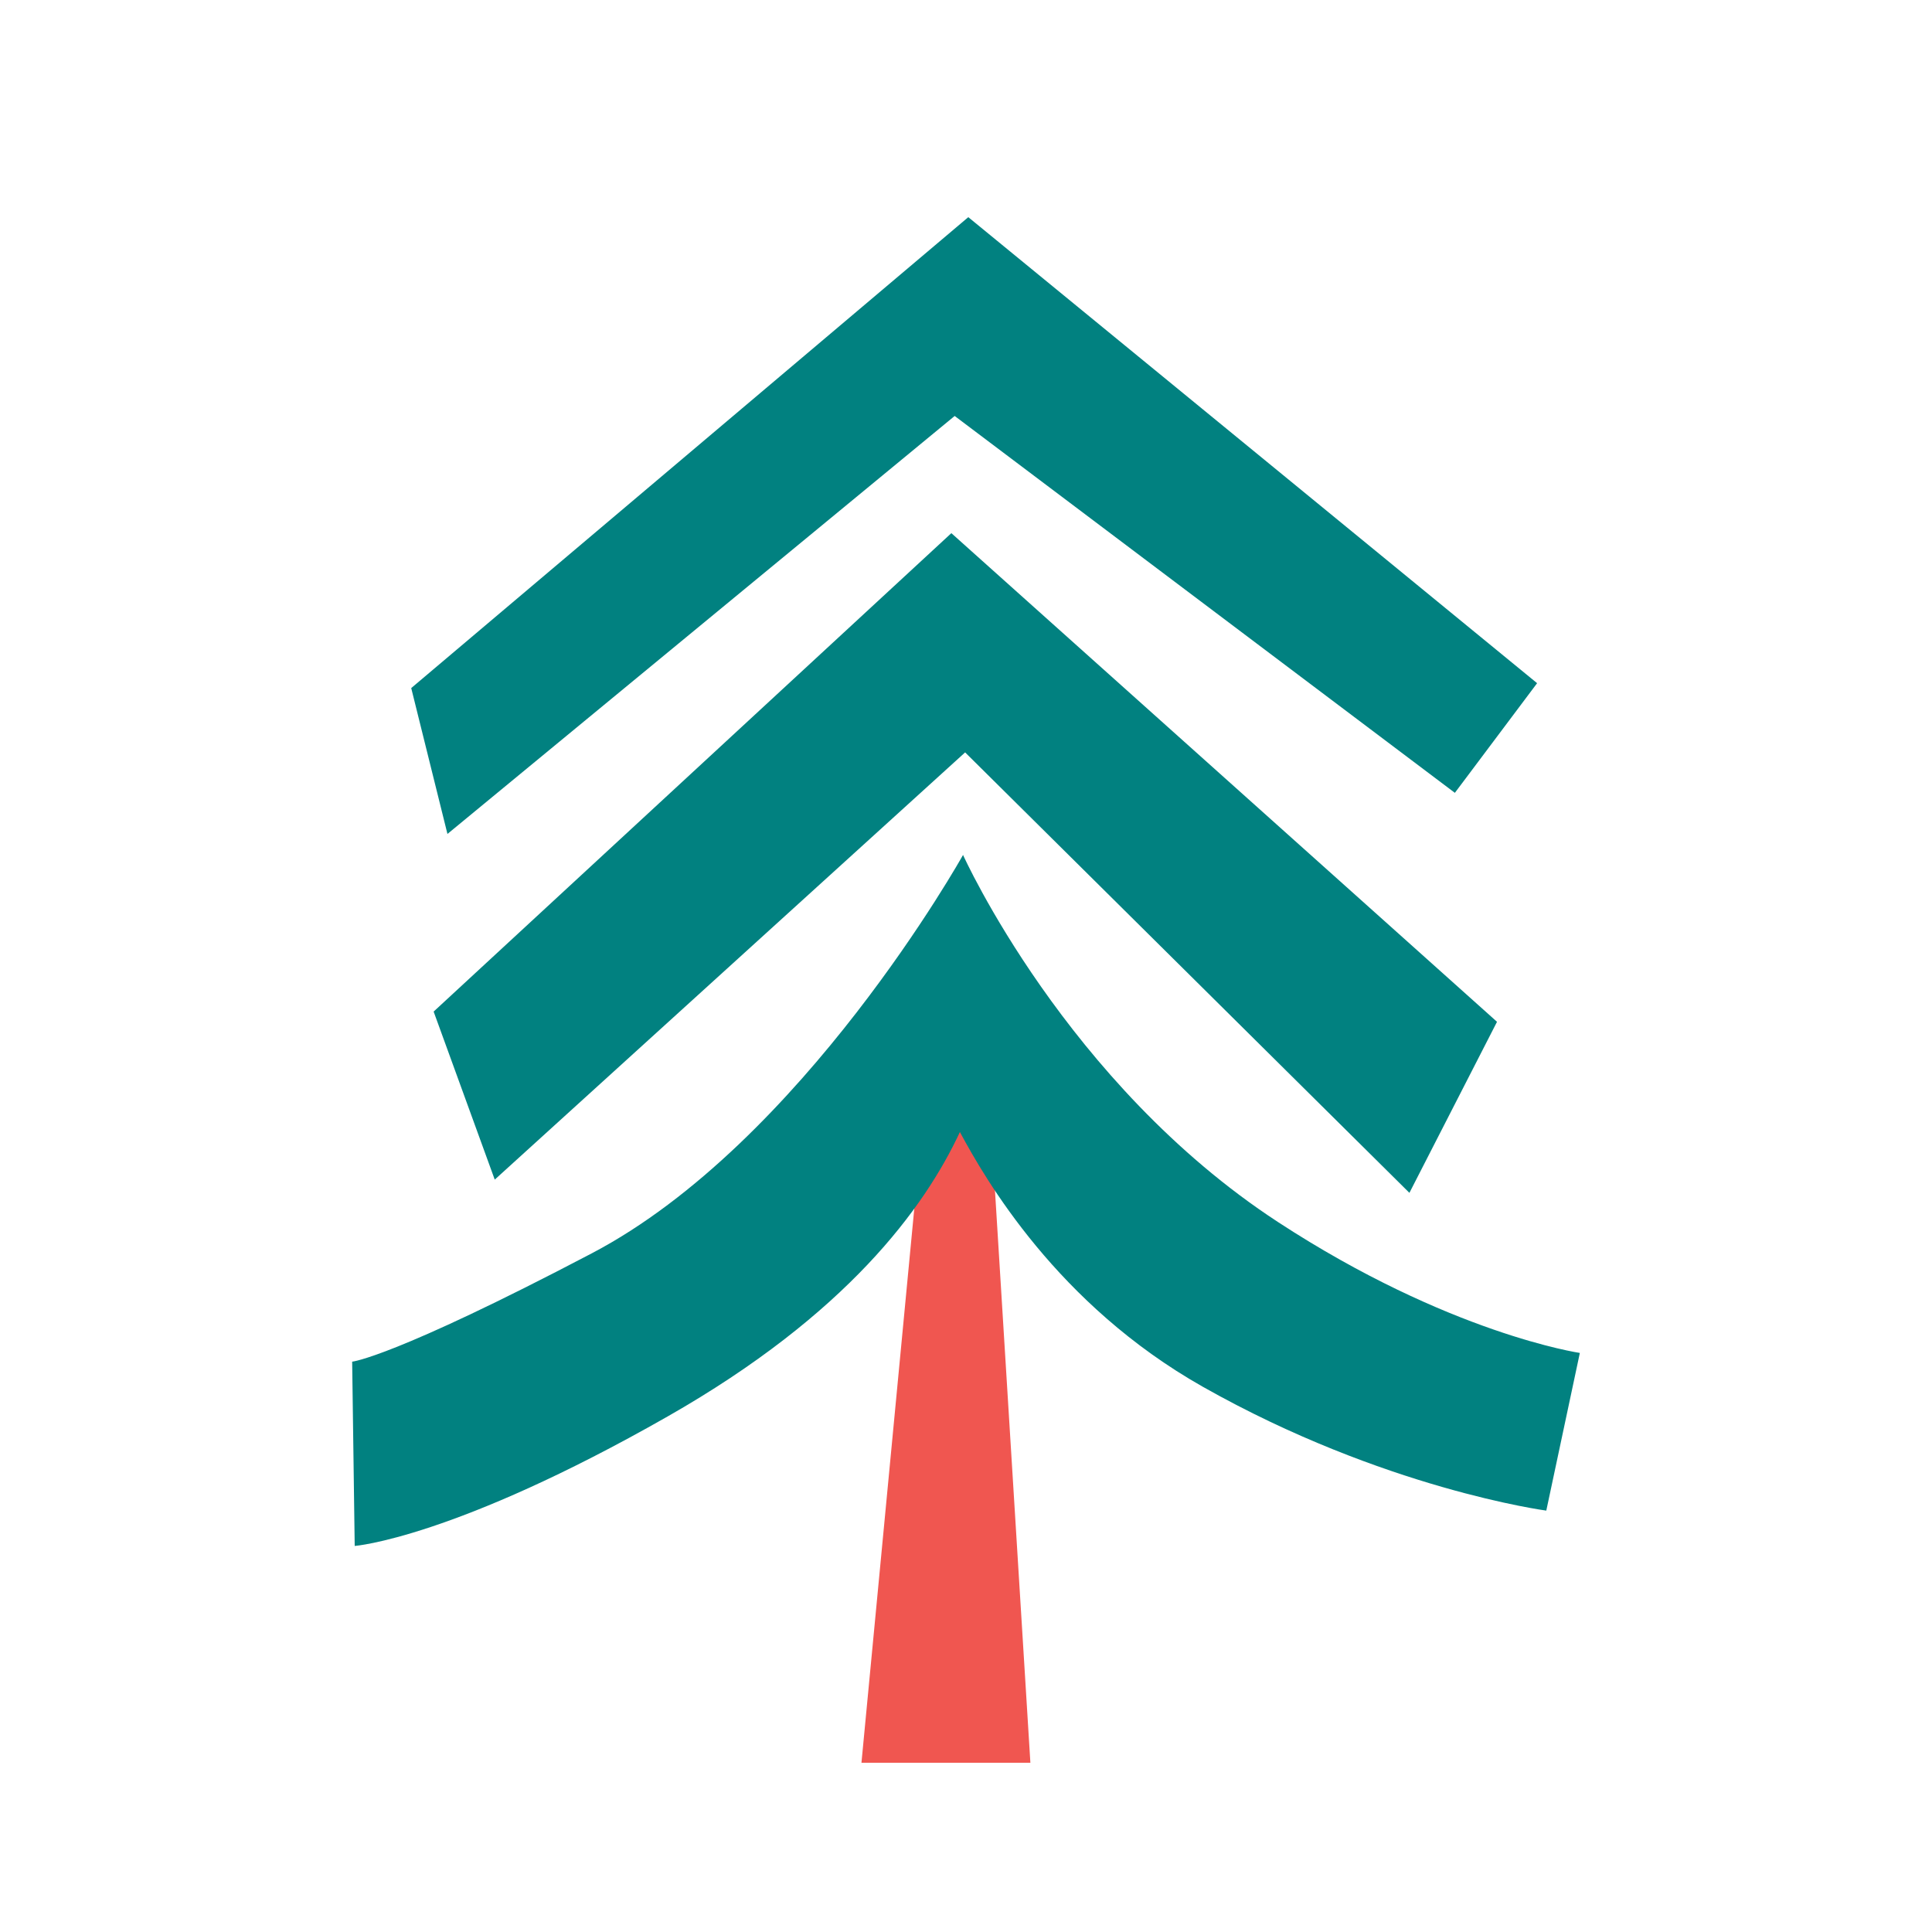
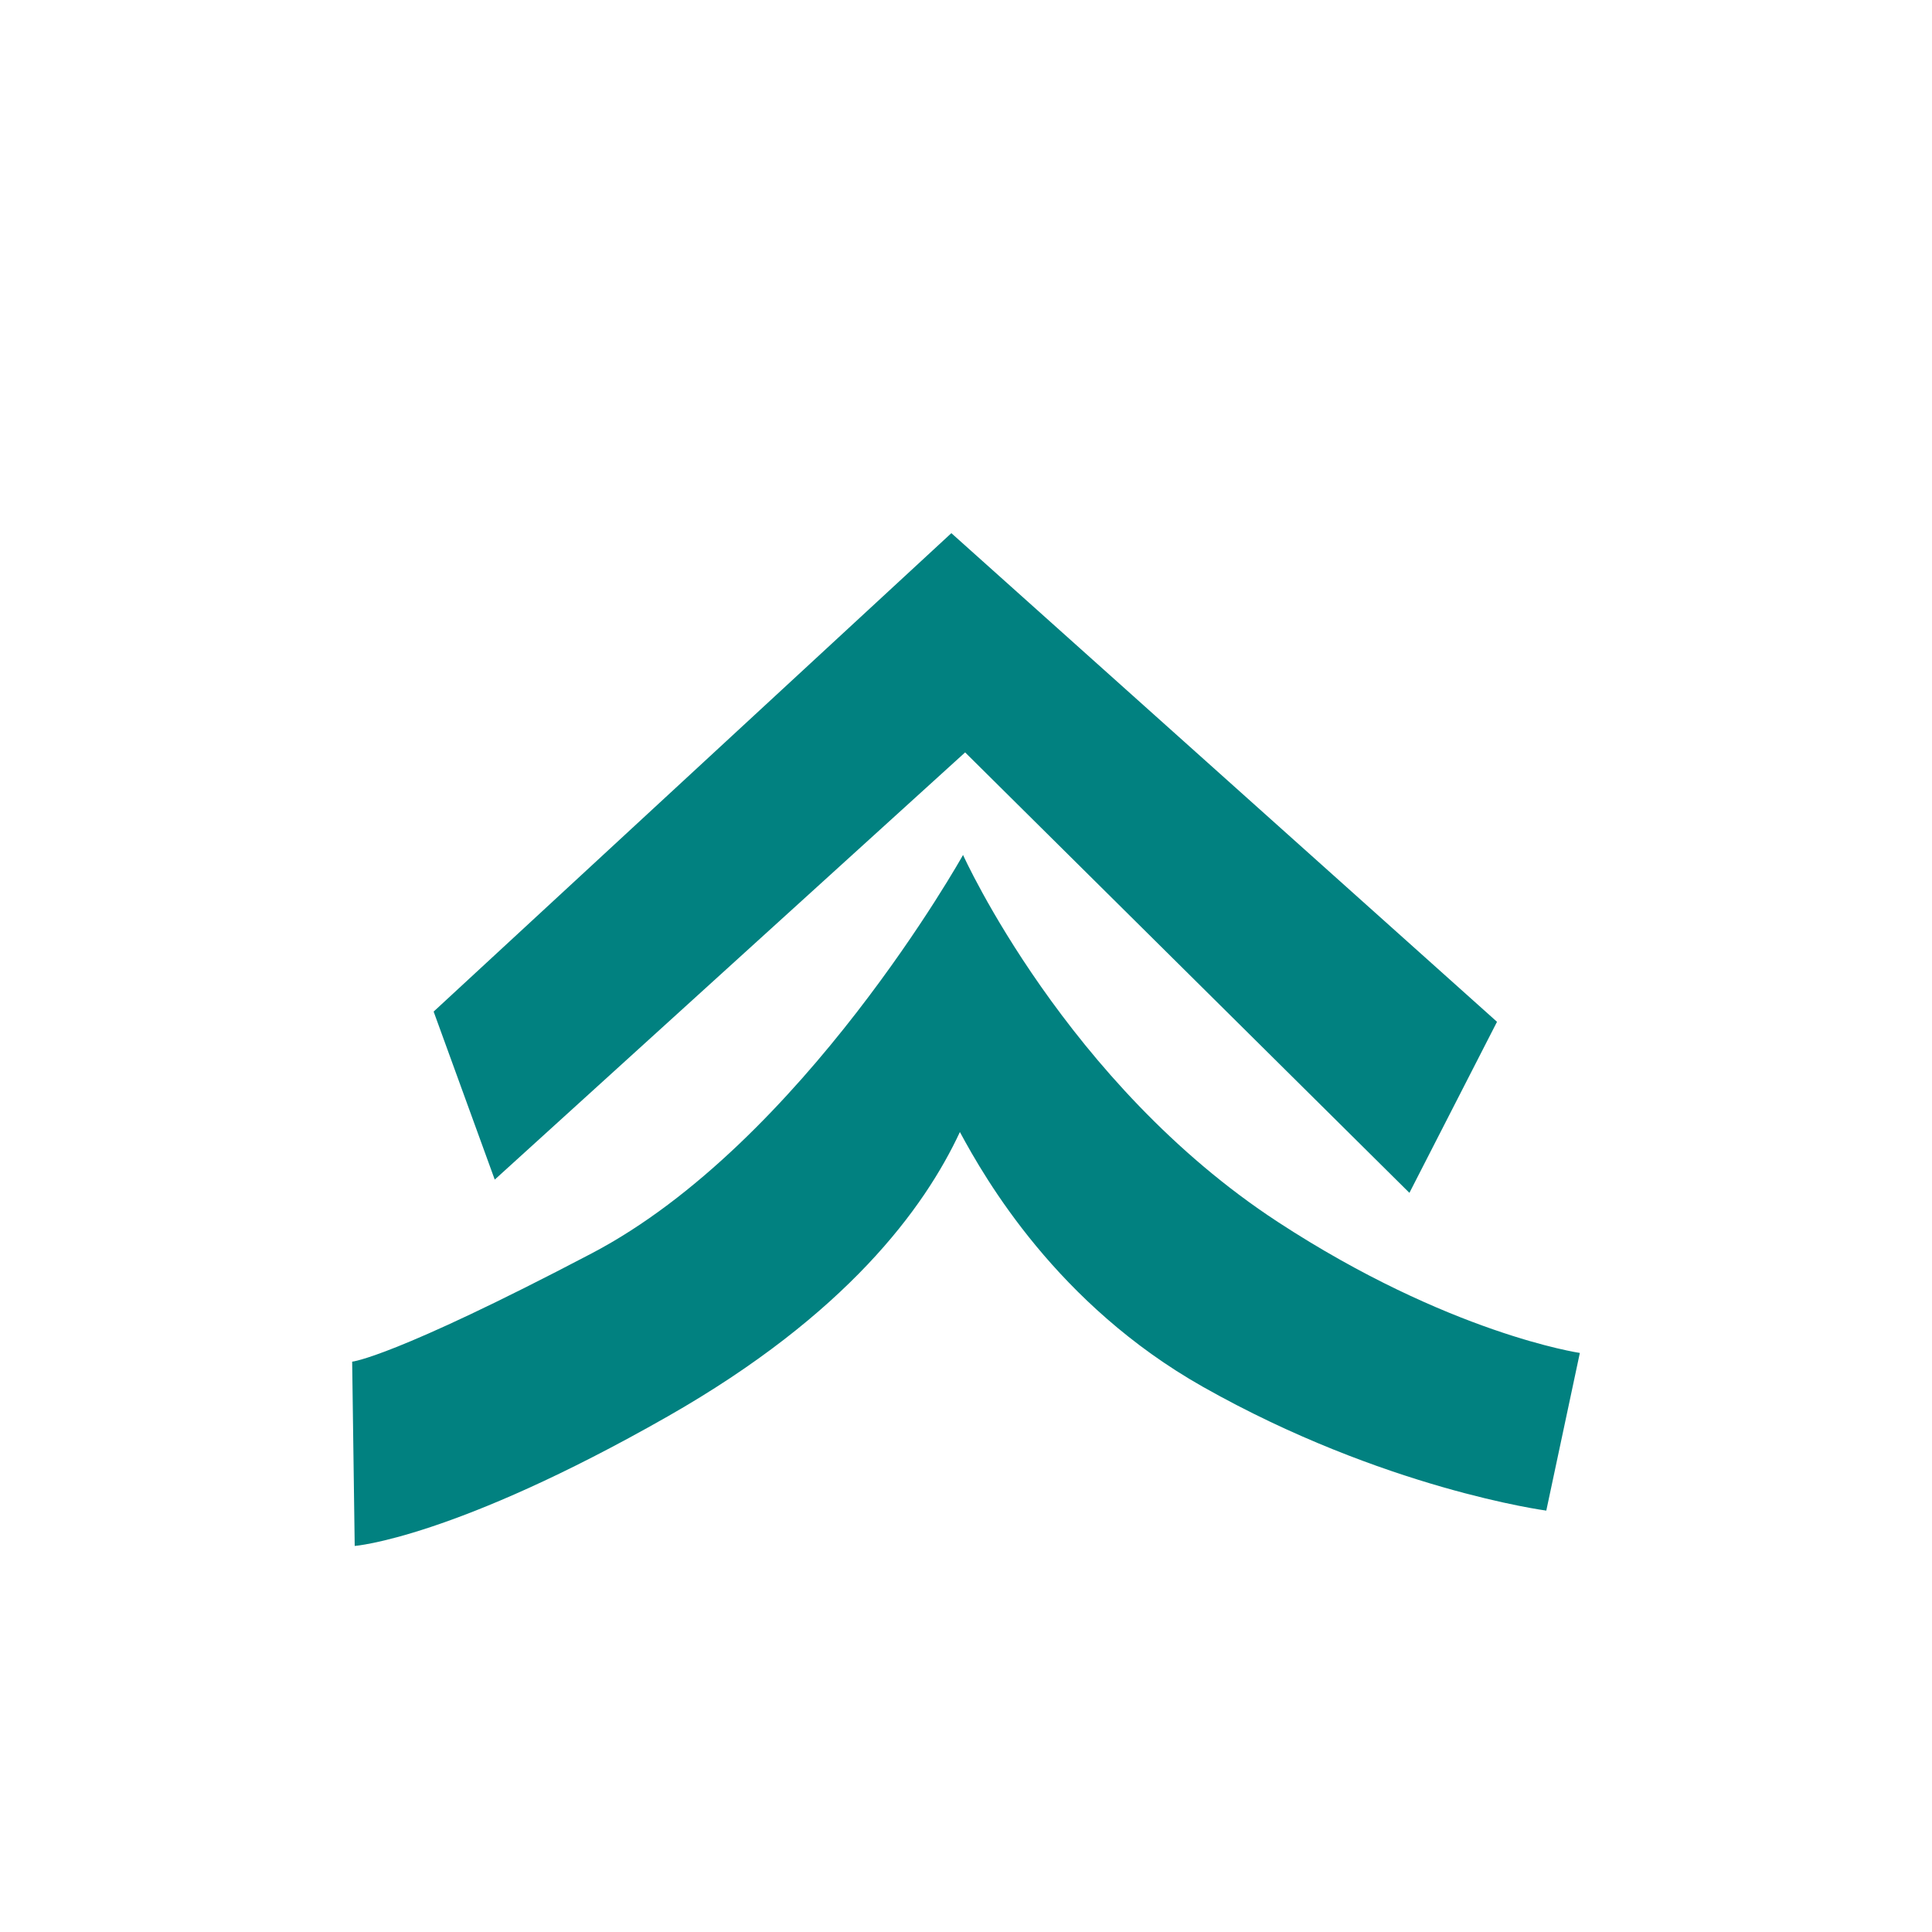
<svg xmlns="http://www.w3.org/2000/svg" data-bbox="36.456 22.481 127.089 160" viewBox="0 0 200 200" height="200" width="200" data-type="color">
  <g>
-     <path fill="#f05650" d="m95.655 114.534-6.477 67.947h17.487l-4.22-68.203z" data-color="1" />
-     <path fill="#018180" d="m159.121 70.723-58.884-48.242L42.57 71.229l3.75 15.101 52.507-43.269 51.78 39.013z" data-color="2" />
    <path fill="#018180" d="M154.97 105.777 98.484 55.192 44.89 104.718l6.326 17.395 48.687-44.219-.001-.014 46 45.603z" data-color="2" />
    <path fill="#018180" d="M132.298 126.506c-21.964-14.347-32.604-38.002-32.604-38.002s-16.626 29.797-38.434 41.241c-20.628 10.825-24.804 11.214-24.804 11.214l.263 19.077s10.228-.775 32.412-13.415c18.524-10.555 26.568-21.564 30.237-29.433 2.624 4.863 10.053 17.839 25.158 26.376 18.711 10.576 35.546 12.814 35.546 12.814l3.473-16.322s-13.551-1.991-31.246-13.549Z" data-color="2" />
  </g>
</svg>